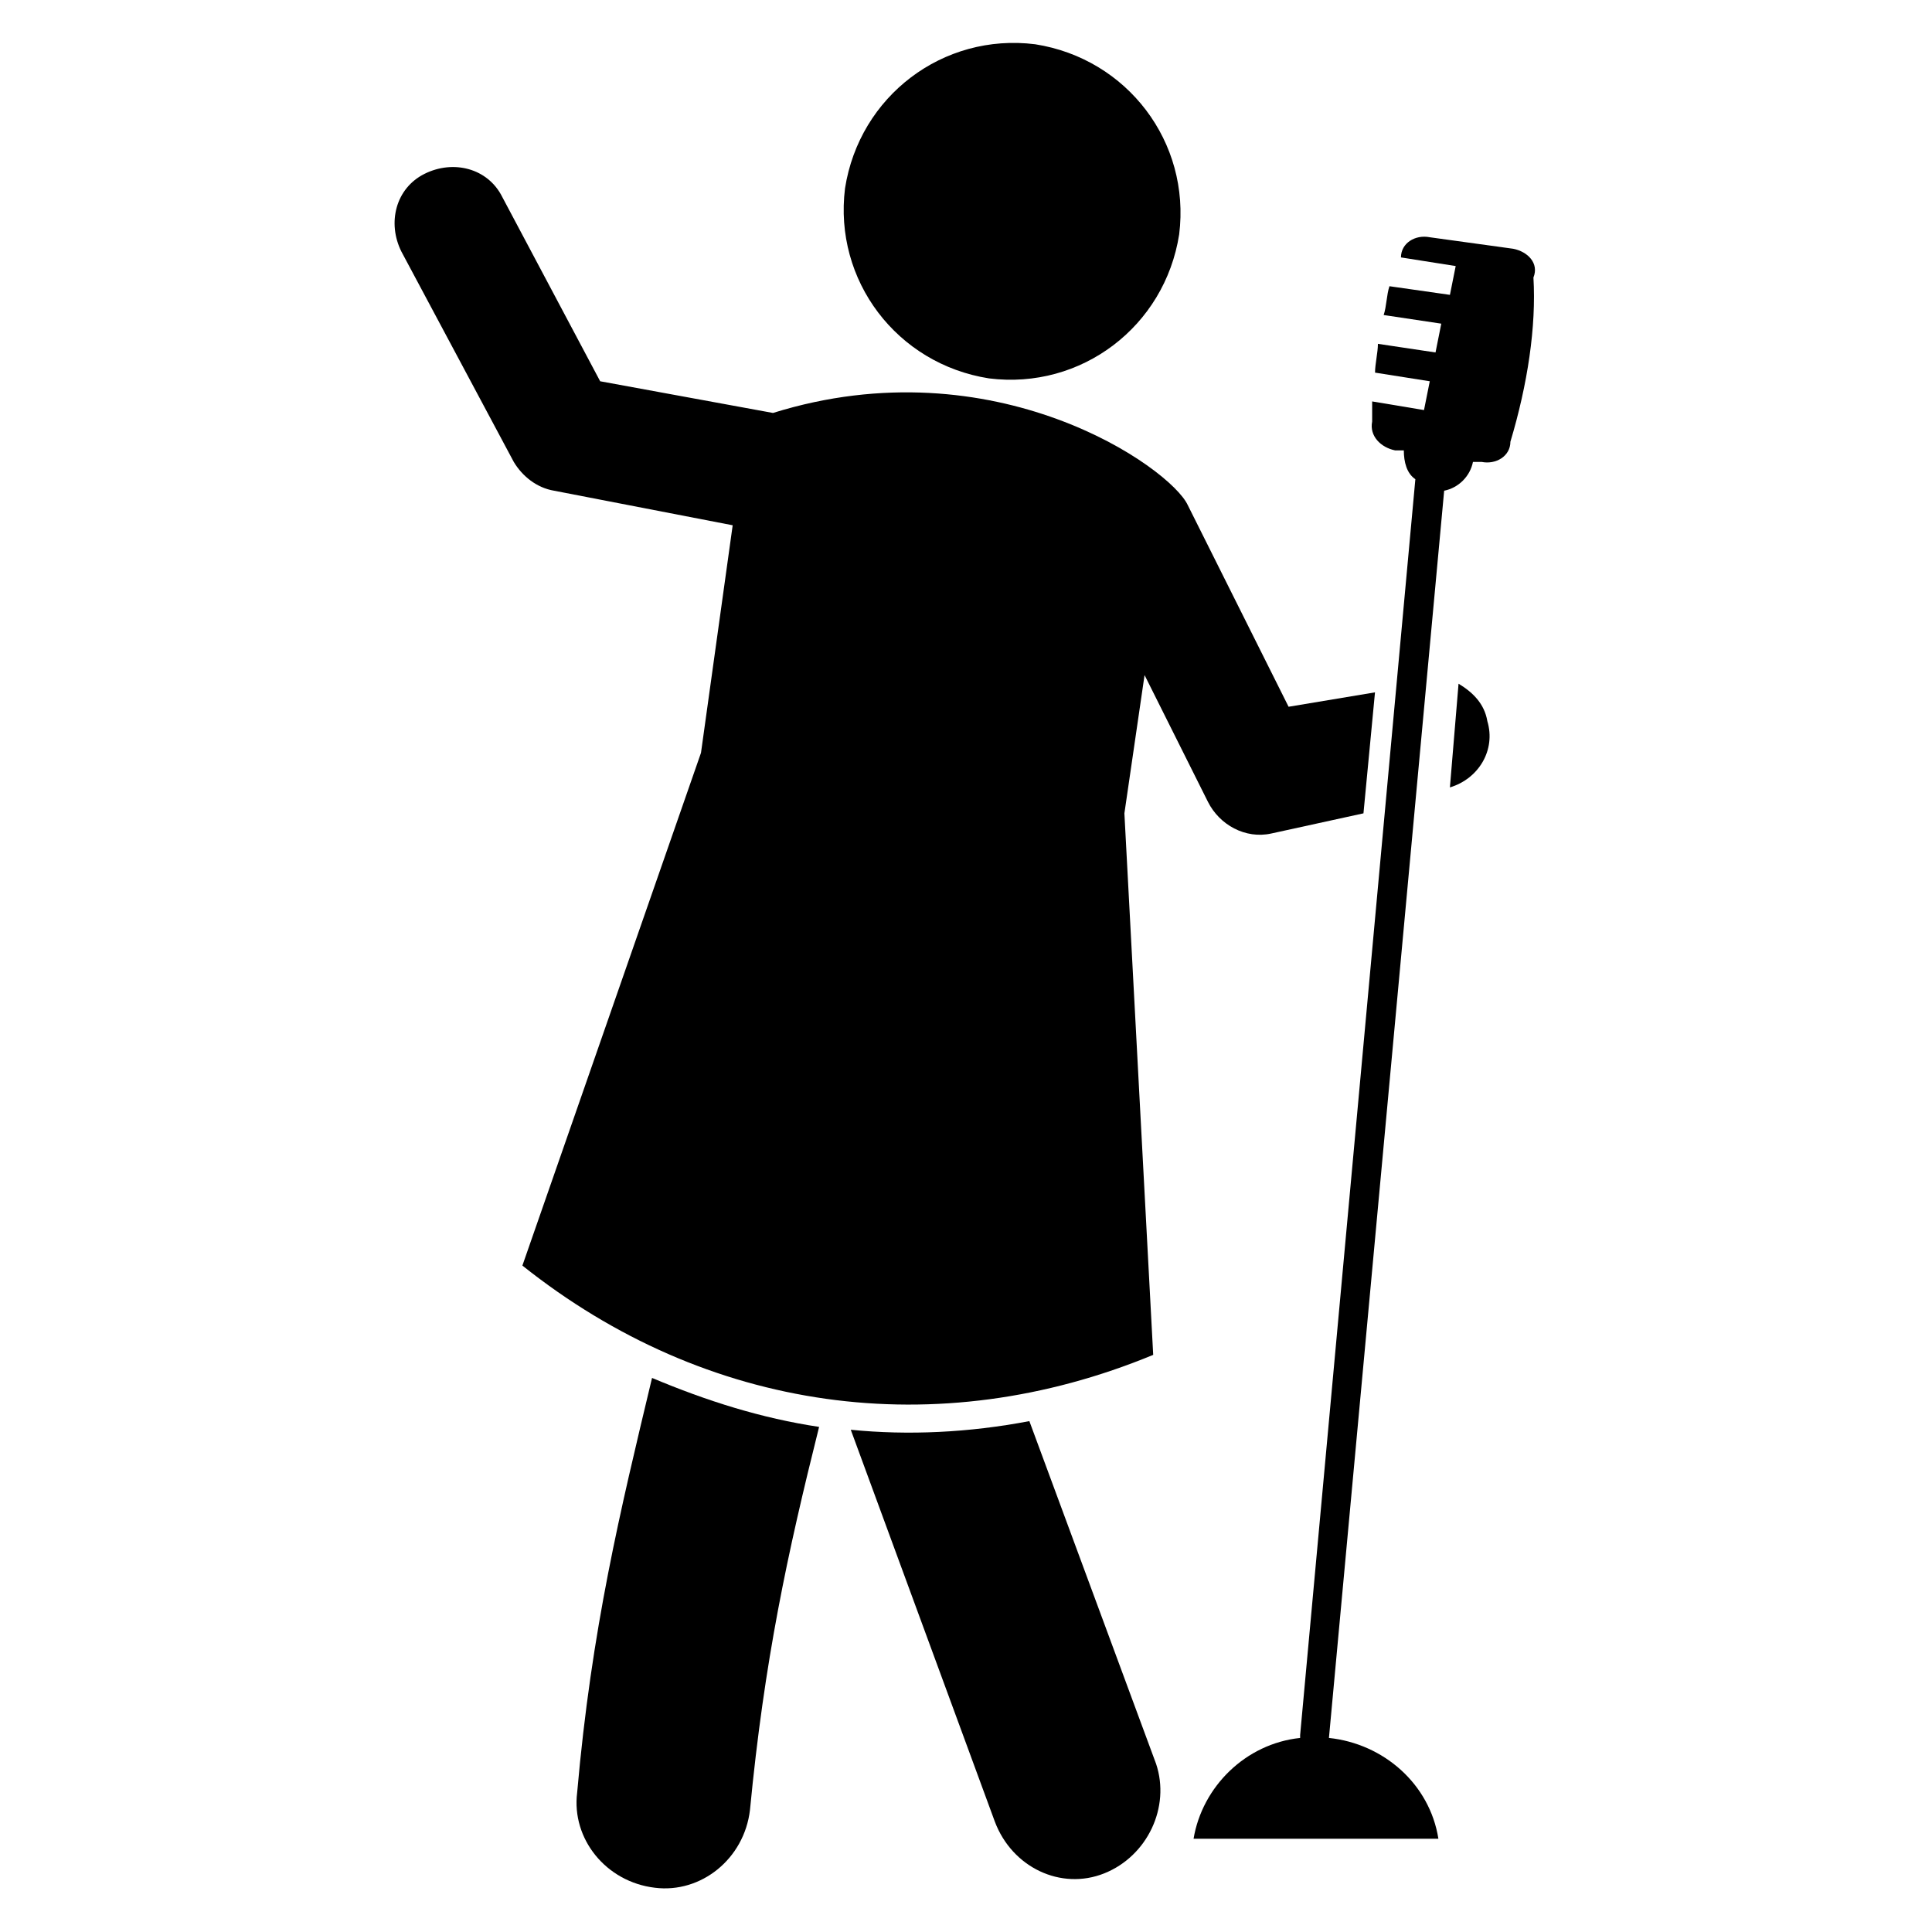
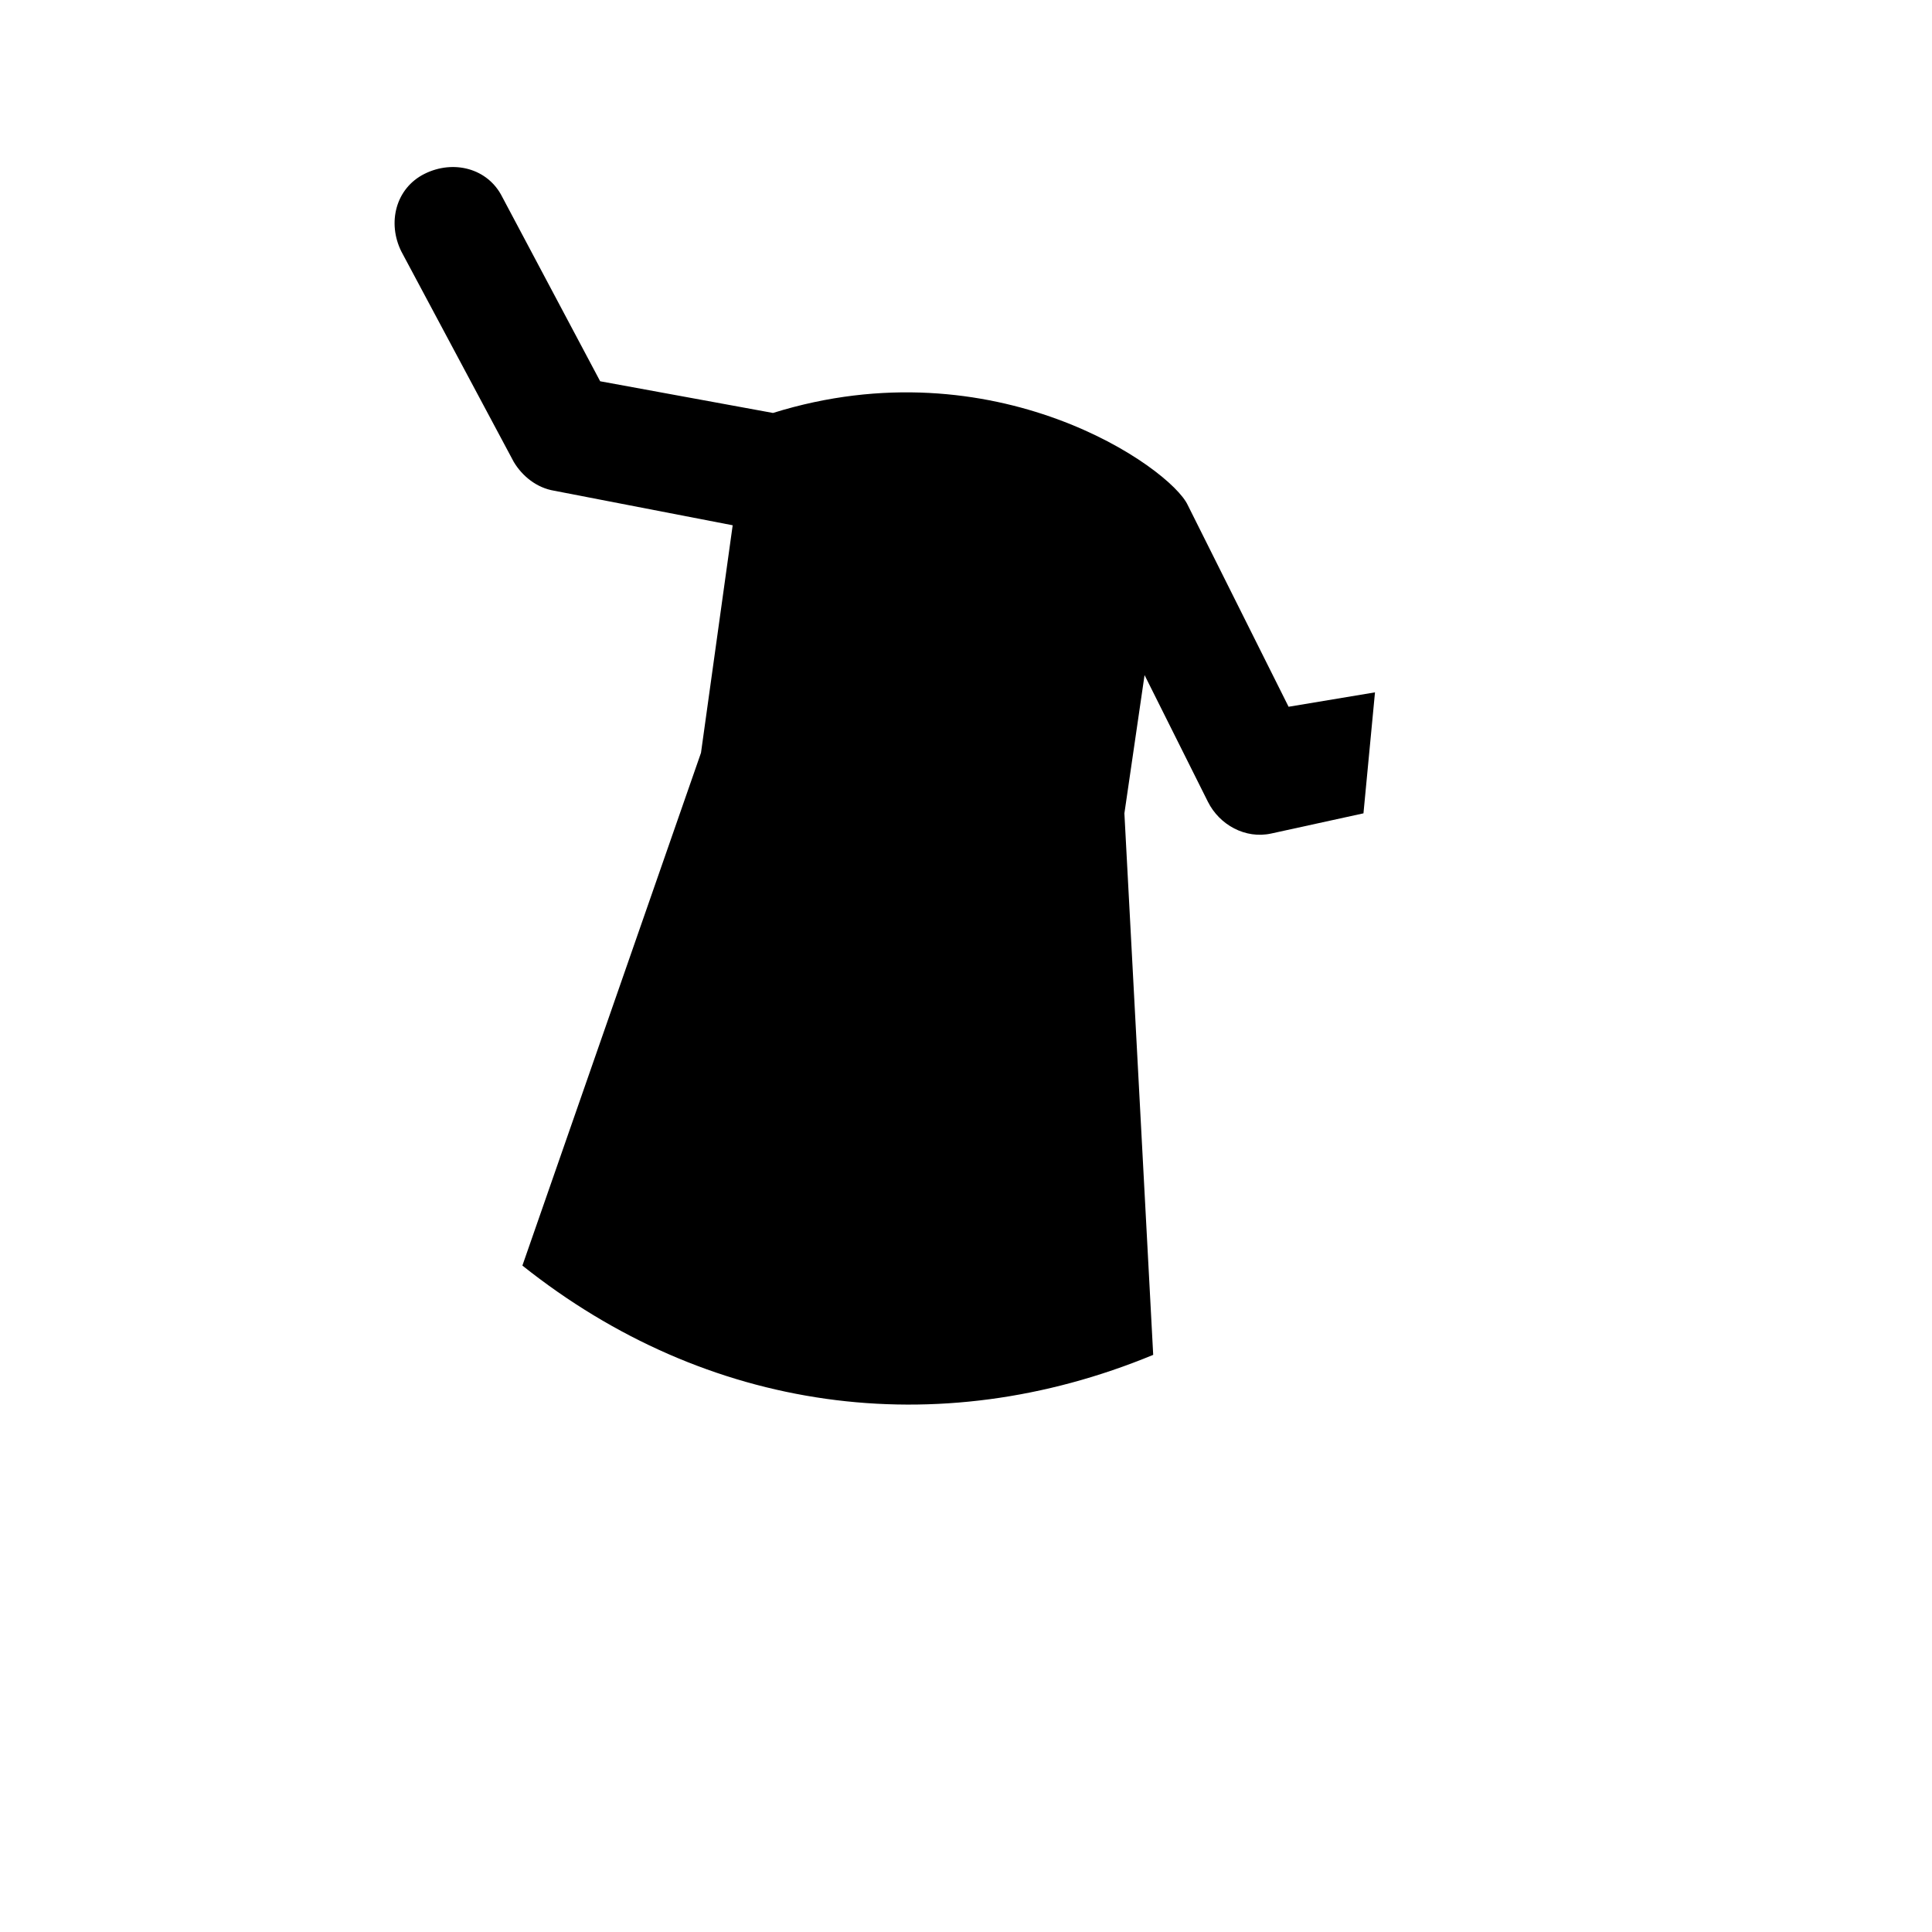
<svg xmlns="http://www.w3.org/2000/svg" fill="#000000" width="800px" height="800px" version="1.1" viewBox="144 144 512 512">
  <g>
-     <path d="m416.79 520.61c-16.031 3.055-32.062 3.816-47.328 2.289l38.168 103.82c4.582 12.215 17.559 18.32 29.008 13.742 11.449-4.582 17.559-17.559 13.742-29.008z" />
-     <path d="m296.95 619.08c-1.527 12.215 7.633 23.664 20.609 25.191 12.215 1.527 23.664-7.633 25.191-20.609 3.816-39.695 9.922-67.938 18.32-101.52-15.266-2.289-29.77-6.871-44.273-12.977-8.395 35.109-16.031 66.41-19.848 109.92z" />
    <path d="m282.44 479.39c48.855 38.93 109.92 47.328 167.17 23.664l-7.633-143.51 5.344-36.641 16.793 33.586c3.055 6.106 9.922 9.922 16.793 8.398l24.426-5.344 3.055-32.062-22.898 3.816-26.719-53.434c-4.582-9.922-51.145-42.746-109.92-24.426l-45.801-8.398-25.953-48.855c-3.816-7.633-12.977-9.922-20.609-6.106-7.633 3.816-9.922 12.977-6.106 20.609l29.77 55.723c2.289 3.816 6.106 6.871 10.688 7.633l47.328 9.16-8.398 60.305z" />
-     <path d="m530.53 325.19-2.289 27.48c7.633-2.289 12.215-9.922 9.922-17.559-0.762-4.578-3.816-7.633-7.633-9.922z" />
-     <path d="m545.04 209.93-22.137-3.055c-3.816-0.762-7.633 1.527-7.633 5.344l14.504 2.289-1.527 7.633-16.031-2.289c-0.762 2.289-0.762 5.344-1.527 7.633l15.266 2.289-1.527 7.633-15.266-2.289c0 2.289-0.762 5.344-0.762 7.633l14.504 2.289-1.527 7.633-13.742-2.289v5.344c-0.762 3.816 2.289 6.871 6.106 7.633h2.289c0 3.055 0.762 6.106 3.055 7.633l-30.535 332.82v0.762c-14.504 1.527-25.953 12.977-28.242 26.719h64.883c-2.289-14.504-14.504-25.191-29.008-26.719l30.535-330.53c3.816-0.762 6.871-3.816 7.633-7.633h2.289c3.816 0.762 7.633-1.527 7.633-5.344 4.582-15.266 6.871-30.535 6.106-43.512 1.535-3.809-1.52-6.863-5.336-7.625z" />
-     <path d="m406.11 244.28c24.426 3.055 46.562-13.742 50.383-38.168 3.055-24.426-13.742-46.562-38.168-50.383-24.426-3.055-46.562 13.742-50.383 38.168-3.055 24.426 13.742 46.562 38.168 50.383z" />
  </g>
</svg>